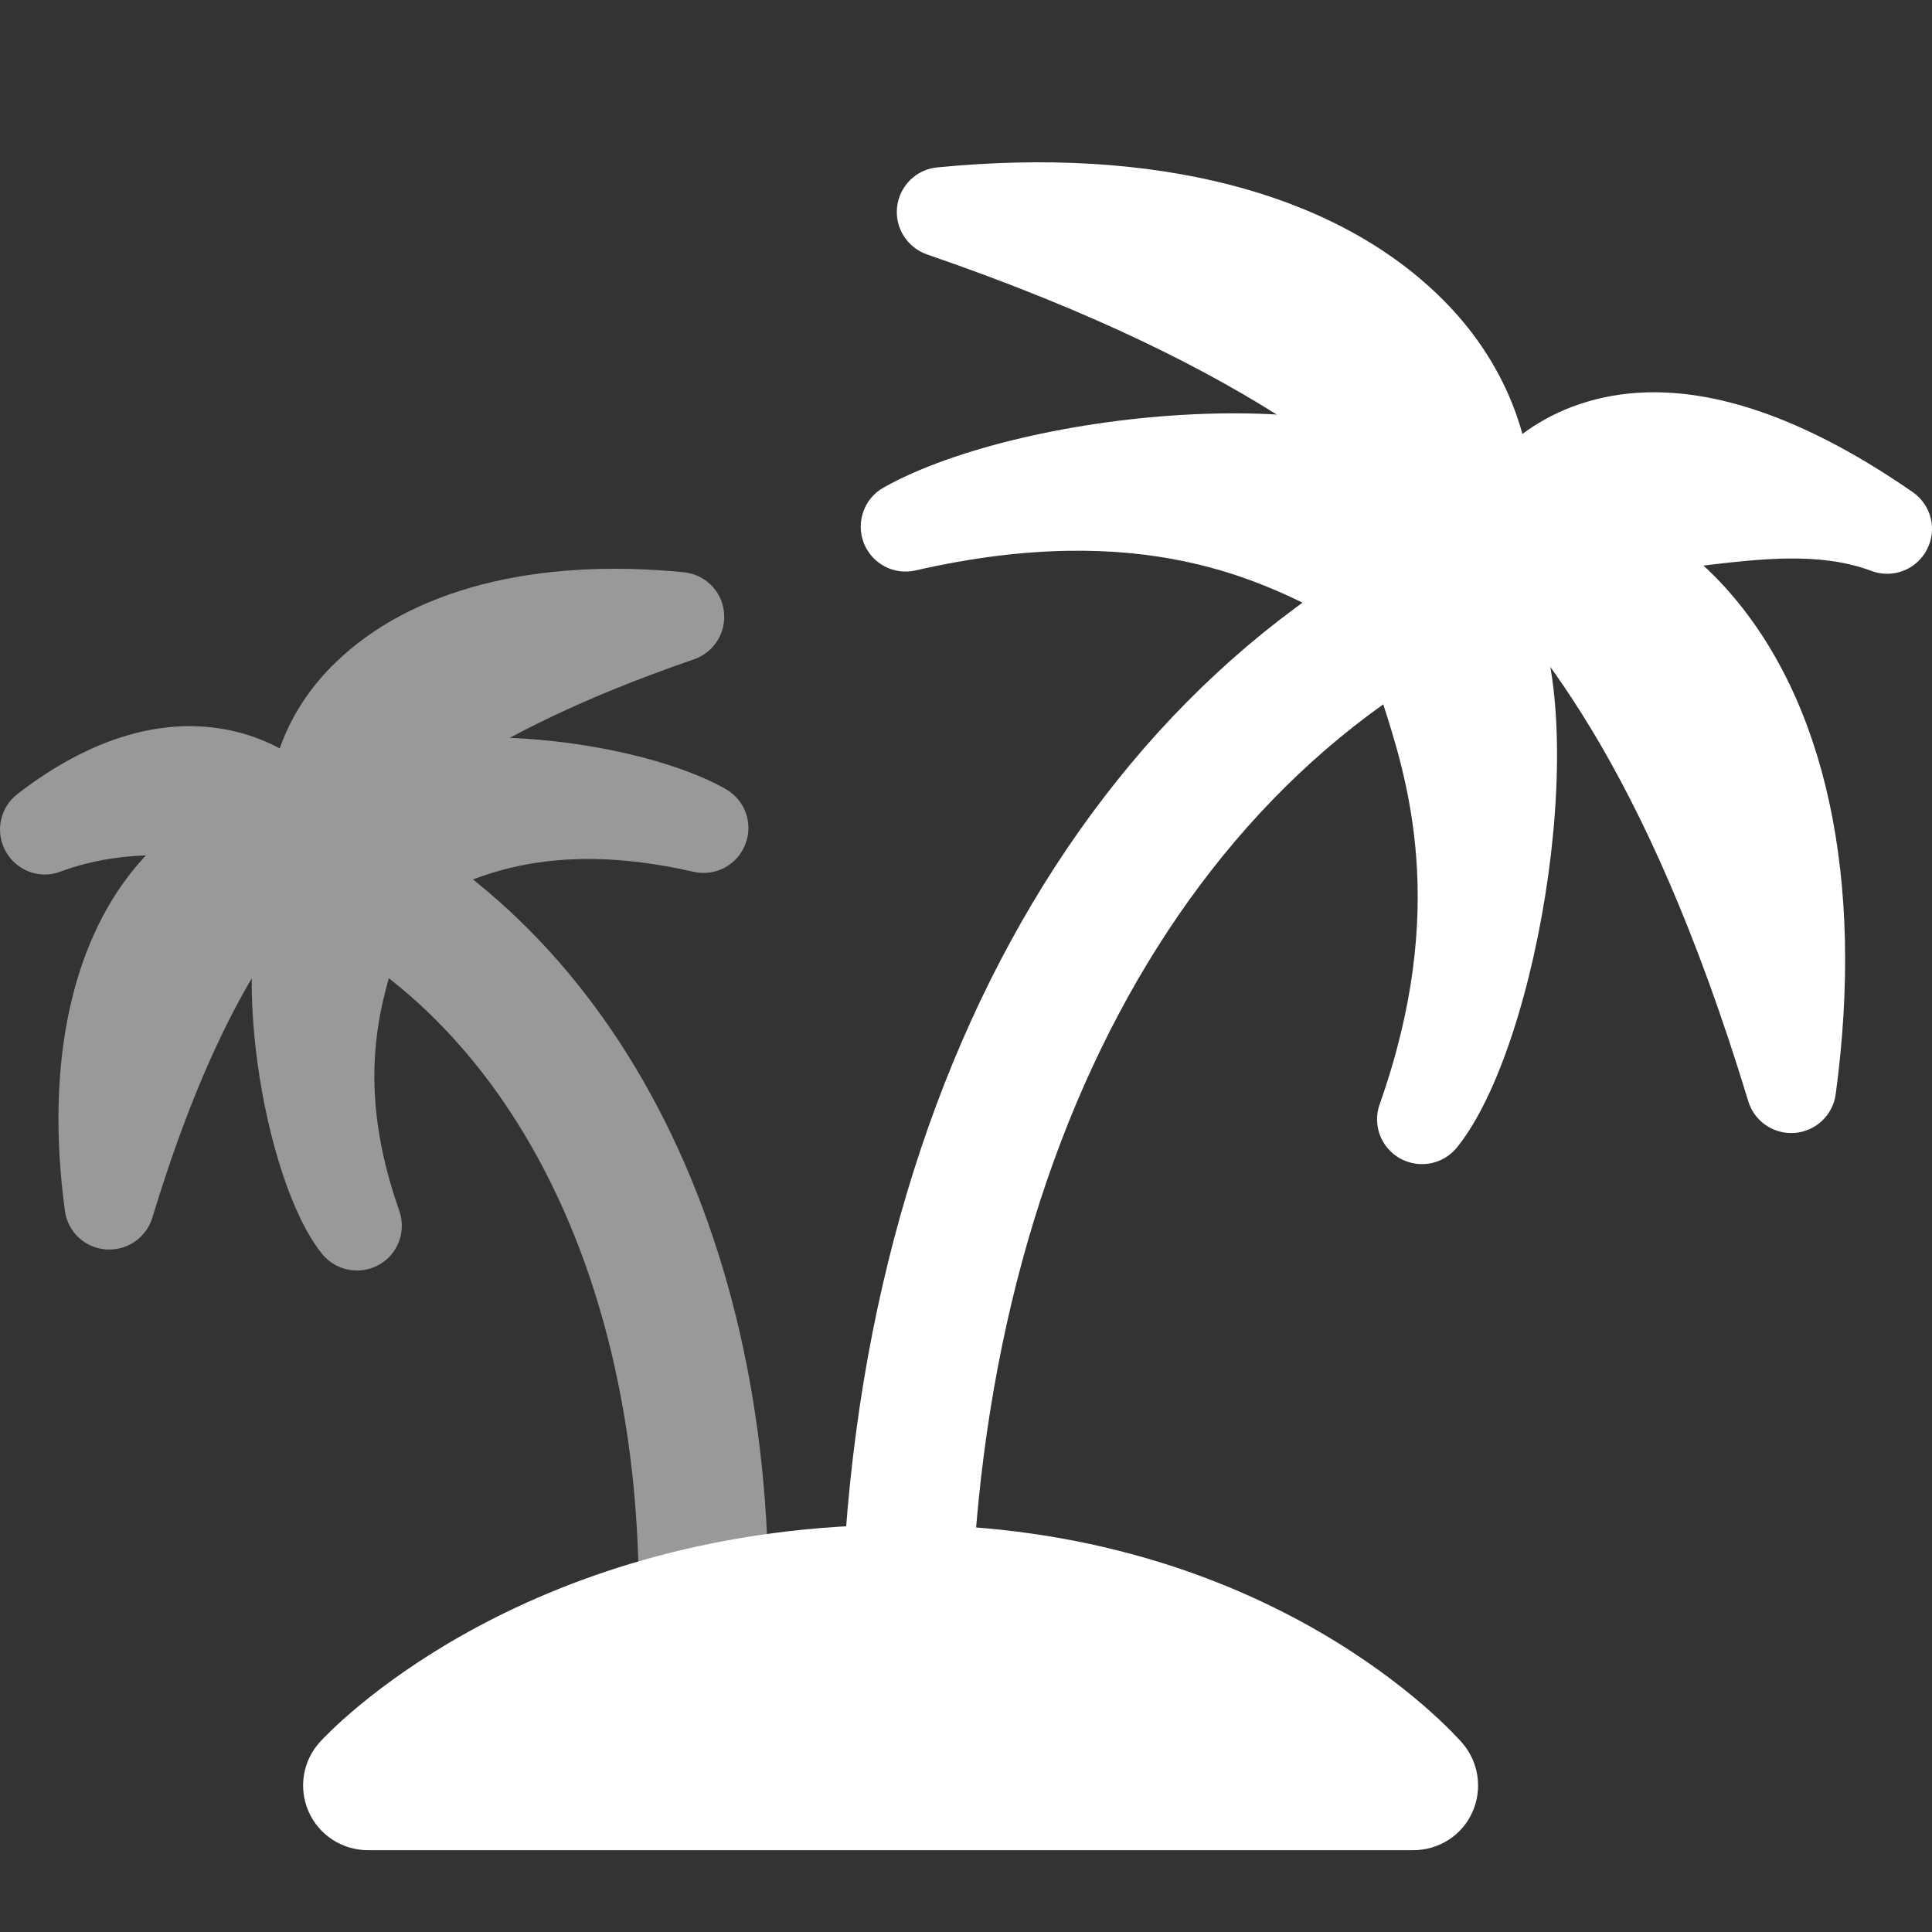
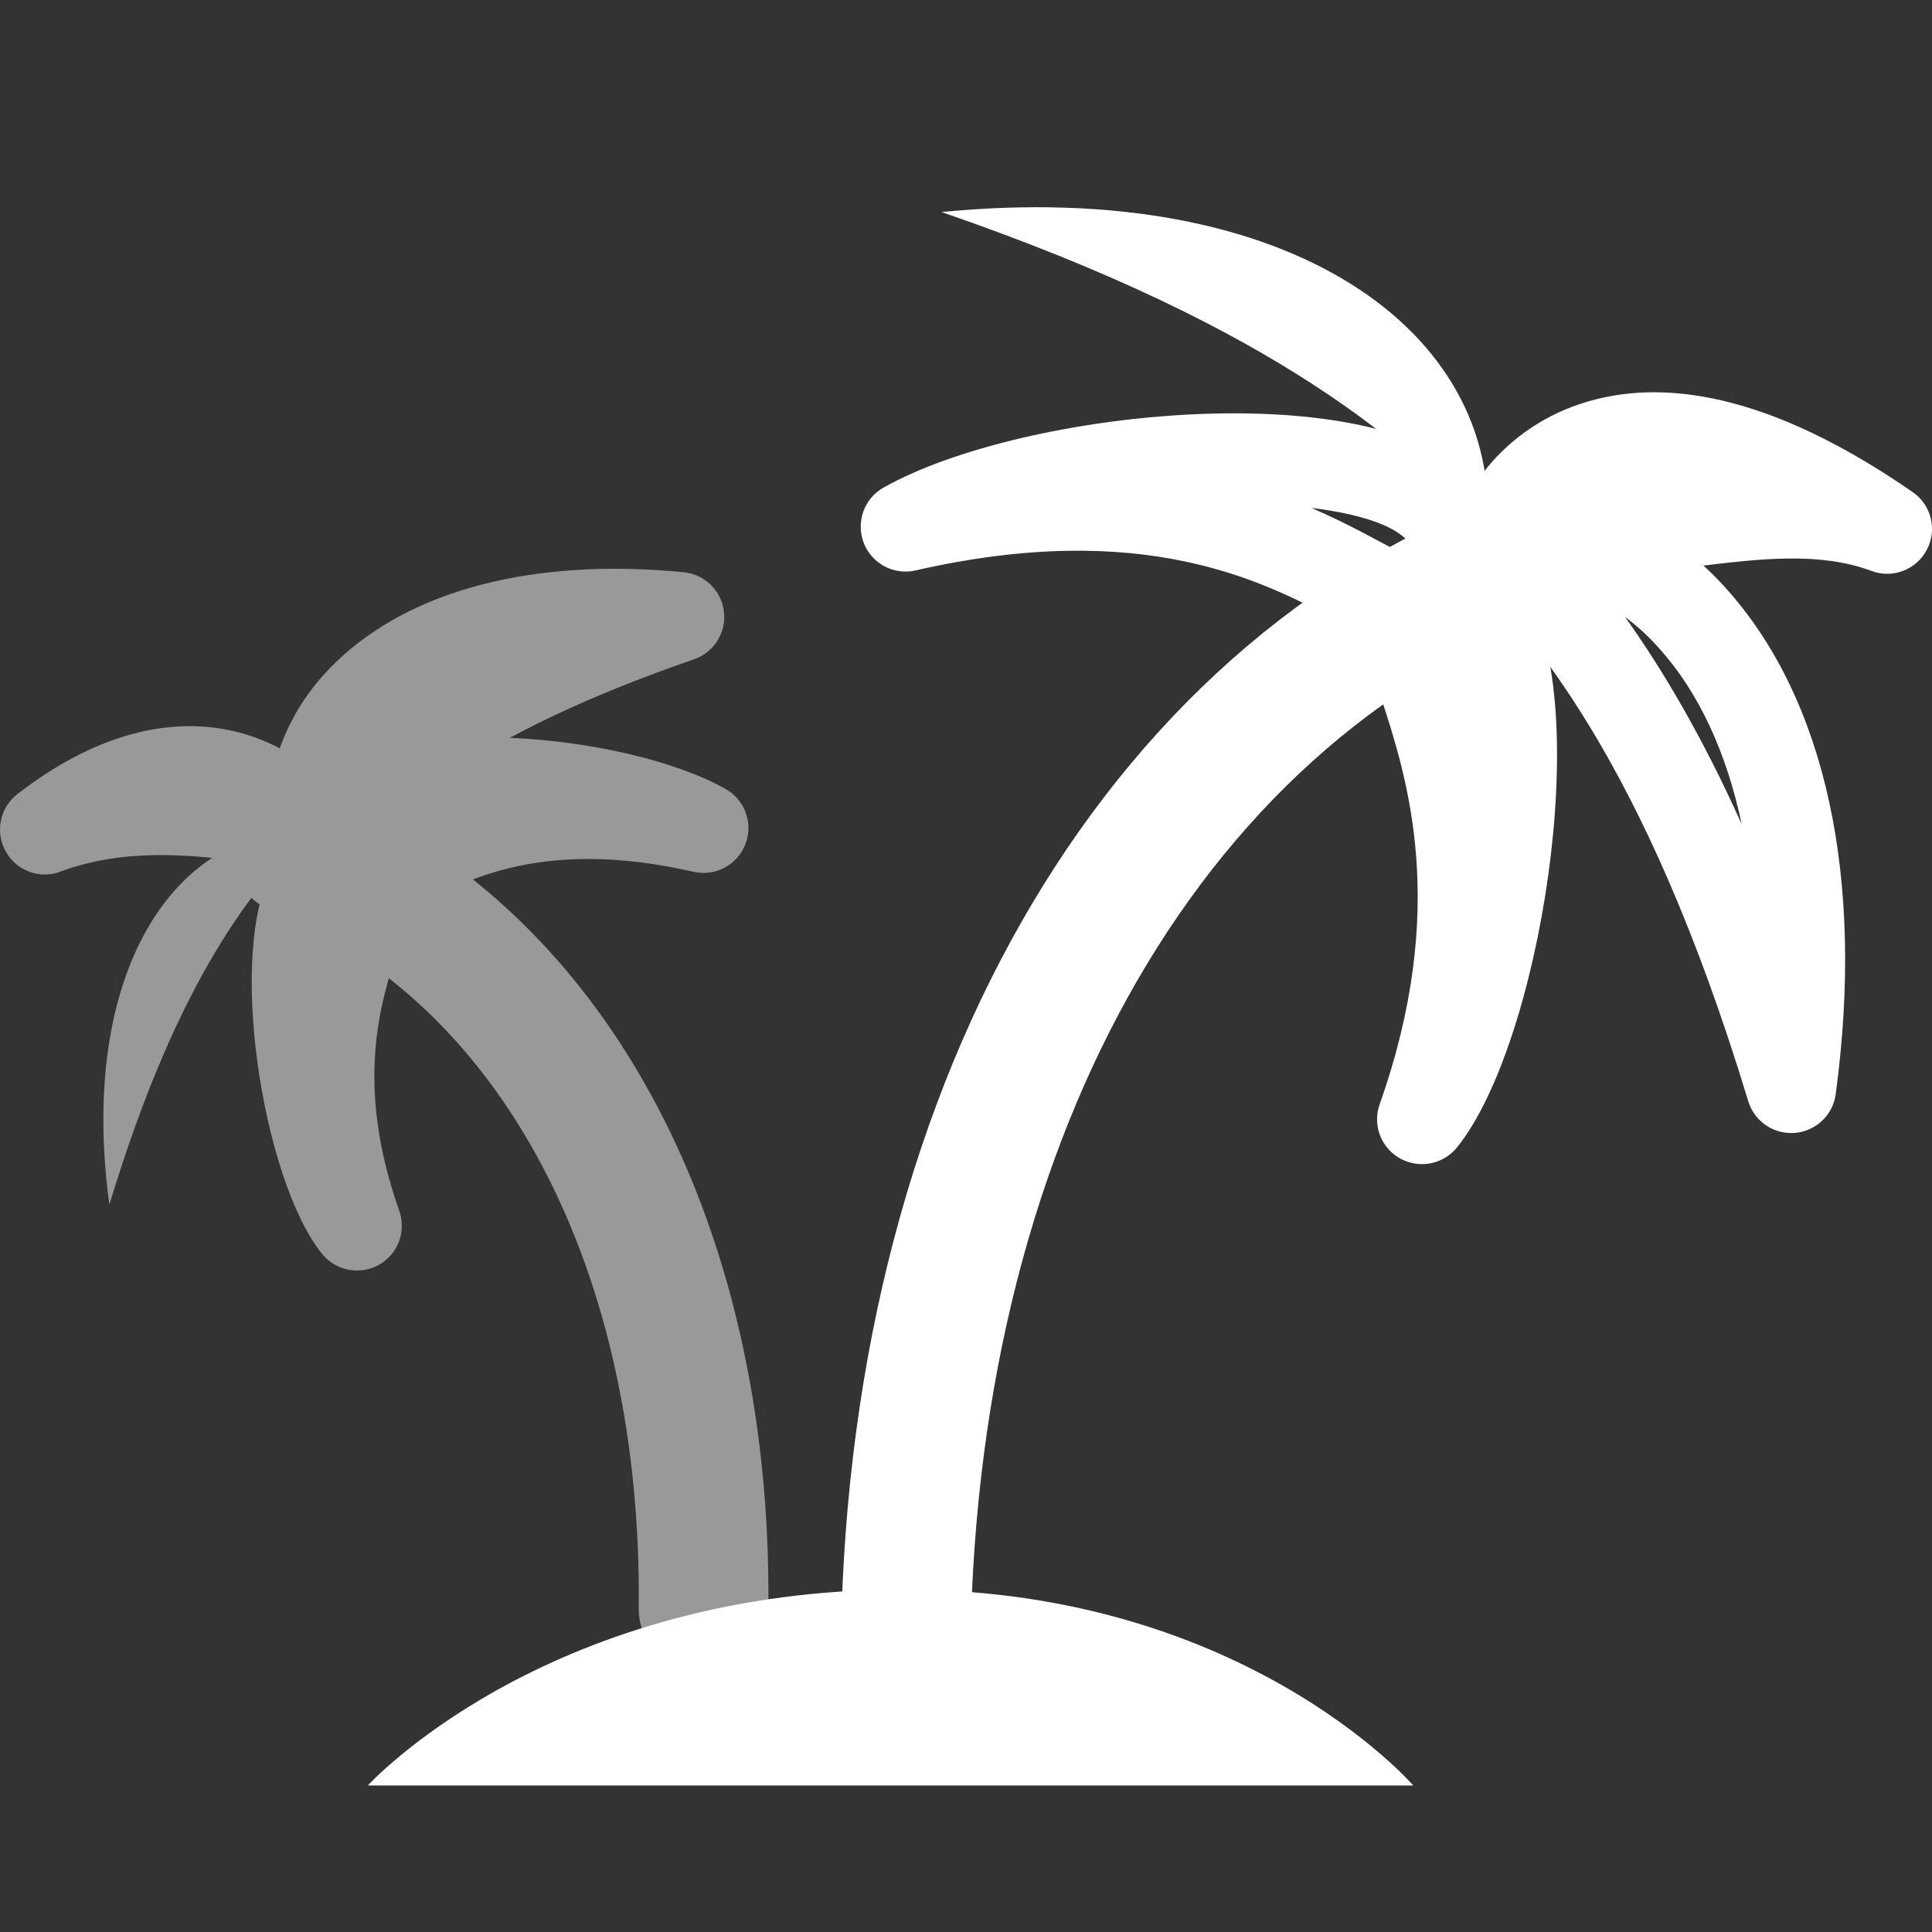
<svg xmlns="http://www.w3.org/2000/svg" width="20" height="20" viewBox="0 0 20 20" fill="none">
  <rect x="0" y="0" width="20" height="20" fill="#333333" stroke="none" />
  <path d="M3.808 18.483H14.63C14.63 18.483 12.831 16.403 9.219 16.455C5.607 16.505 3.808 18.483 3.808 18.483Z" fill="white" />
-   <path d="M14.63 19.153H3.808C3.543 19.153 3.302 18.997 3.195 18.754C3.088 18.512 3.133 18.228 3.313 18.032C3.394 17.942 5.351 15.838 9.21 15.784C9.257 15.783 9.305 15.783 9.351 15.783C13.138 15.783 15.056 17.95 15.138 18.044C15.309 18.242 15.349 18.523 15.241 18.762C15.133 19.002 14.892 19.153 14.63 19.153ZM5.997 17.812H12.536C11.739 17.432 10.64 17.106 9.229 17.125C7.865 17.144 6.791 17.454 5.997 17.812Z" fill="white" />
  <path d="M9.374 18.167C9.006 18.167 8.707 17.872 8.703 17.503C8.64 11.578 11.216 6.851 15.428 5.167C15.771 5.03 16.163 5.197 16.3 5.541C16.437 5.884 16.27 6.276 15.926 6.413C12.241 7.887 9.988 12.13 10.045 17.489C10.049 17.859 9.752 18.163 9.381 18.167C9.379 18.167 9.377 18.167 9.374 18.167Z" fill="white" />
-   <path d="M18.543 11.265C19.034 7.647 17.505 5.44 15.48 5.499C16.294 6.376 17.458 7.693 18.543 11.265Z" fill="white" />
  <path d="M18.541 11.729C18.338 11.729 18.158 11.596 18.098 11.4C17.017 7.837 15.842 6.571 15.14 5.814C15.016 5.681 14.982 5.487 15.052 5.319C15.122 5.151 15.284 5.039 15.467 5.034C16.377 5.007 17.231 5.383 17.868 6.091C18.902 7.241 19.305 9.1 19.003 11.328C18.974 11.544 18.797 11.71 18.58 11.728C18.566 11.728 18.554 11.729 18.541 11.729ZM16.822 6.386C17.198 6.913 17.611 7.6 18.03 8.532C17.873 7.79 17.585 7.166 17.176 6.712C17.066 6.588 16.947 6.479 16.822 6.386Z" fill="white" />
  <path d="M9.747 2.195C13.38 1.838 15.53 3.446 15.397 5.468C14.55 4.622 13.276 3.411 9.747 2.195Z" fill="white" />
-   <path d="M15.397 5.932C15.276 5.932 15.158 5.884 15.069 5.796C14.338 5.066 13.116 3.845 9.597 2.634C9.39 2.562 9.261 2.357 9.287 2.14C9.313 1.923 9.485 1.753 9.703 1.733C11.94 1.513 13.783 1.983 14.894 3.06C15.579 3.722 15.922 4.588 15.861 5.497C15.849 5.679 15.732 5.837 15.561 5.902C15.506 5.923 15.452 5.932 15.397 5.932ZM12.46 2.808C13.375 3.261 14.046 3.699 14.559 4.094C14.47 3.966 14.366 3.843 14.246 3.727C13.808 3.302 13.195 2.993 12.46 2.808Z" fill="white" />
  <path d="M14.889 6.128C13.82 6.334 16.015 7.929 14.72 11.586C15.678 10.405 16.16 5.882 14.889 6.128Z" fill="white" />
  <path d="M14.72 12.051C14.642 12.051 14.565 12.031 14.493 11.992C14.296 11.882 14.206 11.645 14.282 11.432C15.002 9.398 14.565 8.05 14.304 7.244C14.148 6.762 14.024 6.38 14.225 6.042C14.339 5.848 14.533 5.723 14.801 5.672C15.206 5.593 15.568 5.768 15.798 6.15C16.503 7.323 15.946 10.811 15.082 11.879C14.99 11.991 14.857 12.051 14.72 12.051Z" fill="white" />
  <path d="M15.622 5.33C16.802 5.79 18.266 5.003 19.535 5.476C16.578 3.427 15.622 5.33 15.622 5.33Z" fill="white" />
  <path d="M16.531 5.945C16.168 5.945 15.806 5.9 15.454 5.763C15.332 5.715 15.236 5.618 15.188 5.496C15.142 5.375 15.148 5.238 15.207 5.122C15.245 5.045 15.608 4.366 16.516 4.135C17.436 3.9 18.541 4.223 19.8 5.094C19.993 5.227 20.056 5.483 19.947 5.69C19.839 5.898 19.592 5.993 19.373 5.91C18.838 5.711 18.228 5.783 17.582 5.861C17.235 5.903 16.882 5.945 16.531 5.945Z" fill="white" />
-   <path d="M14.889 6.128C14.439 6.803 13.313 4.552 9.374 5.453C11.175 4.44 16.036 4.409 14.889 6.128Z" fill="white" />
  <path d="M14.695 6.721C14.403 6.721 14.093 6.557 13.837 6.421C13.092 6.026 11.845 5.364 9.478 5.905C9.253 5.957 9.024 5.835 8.941 5.619C8.859 5.404 8.945 5.16 9.147 5.047C10.603 4.228 14.238 3.871 15.25 4.962C15.421 5.145 15.764 5.652 15.276 6.385C15.11 6.635 14.907 6.721 14.695 6.721ZM13.575 5.258C13.852 5.377 14.081 5.498 14.272 5.601C14.37 5.652 14.483 5.713 14.569 5.752C14.617 5.647 14.586 5.614 14.567 5.594C14.415 5.429 14.05 5.316 13.575 5.258Z" fill="white" />
  <g opacity="0.5">
    <path d="M7.283 17.323C7.281 17.323 7.278 17.323 7.276 17.323C6.905 17.319 6.608 17.015 6.612 16.645C6.649 13.143 5.191 10.375 2.805 9.422C2.461 9.284 2.293 8.893 2.431 8.549C2.568 8.206 2.96 8.038 3.303 8.176C6.216 9.34 7.997 12.591 7.954 16.659C7.95 17.028 7.649 17.323 7.283 17.323Z" fill="white" />
    <path d="M1.132 12.471C0.803 10.044 1.828 8.563 3.187 8.603C2.64 9.191 1.858 10.075 1.132 12.471Z" fill="white" />
-     <path d="M1.132 12.935C1.119 12.935 1.107 12.935 1.095 12.934C0.877 12.917 0.7 12.751 0.672 12.534C0.463 10.995 0.747 9.703 1.471 8.898C1.929 8.389 2.543 8.121 3.2 8.139C3.383 8.144 3.545 8.255 3.615 8.423C3.685 8.592 3.651 8.786 3.527 8.919C3.035 9.449 2.292 10.25 1.577 12.606C1.516 12.803 1.335 12.935 1.132 12.935Z" fill="white" />
    <path d="M7.032 6.387C4.594 6.148 3.153 7.226 3.242 8.582C3.81 8.016 4.665 7.202 7.032 6.387Z" fill="white" />
    <path d="M3.242 9.047C3.188 9.047 3.132 9.037 3.079 9.017C2.909 8.953 2.791 8.795 2.779 8.612C2.736 7.956 2.982 7.332 3.475 6.857C4.253 6.103 5.534 5.772 7.079 5.924C7.296 5.945 7.469 6.115 7.494 6.331C7.52 6.548 7.391 6.753 7.185 6.825C4.858 7.626 4.053 8.429 3.572 8.909C3.482 8.999 3.363 9.047 3.242 9.047Z" fill="white" />
    <path d="M3.582 9.026C4.299 9.164 2.826 10.235 3.695 12.689C3.054 11.895 2.729 8.861 3.582 9.026Z" fill="white" />
    <path d="M3.695 13.152C3.559 13.152 3.425 13.092 3.334 12.98C2.715 12.215 2.334 9.806 2.841 8.962C3.027 8.652 3.337 8.506 3.67 8.57C3.949 8.624 4.091 8.774 4.16 8.891C4.329 9.177 4.232 9.476 4.12 9.822C3.939 10.378 3.668 11.218 4.133 12.533C4.208 12.747 4.12 12.983 3.923 13.093C3.851 13.133 3.773 13.152 3.695 13.152Z" fill="white" />
    <path d="M3.091 8.49C2.684 8.536 1.578 8.176 0.465 8.588C2.147 7.289 3.091 8.49 3.091 8.49Z" fill="white" />
    <path d="M0.465 9.053C0.3 9.053 0.143 8.965 0.059 8.813C-0.053 8.612 -0.001 8.36 0.18 8.22C1.8 6.969 3.03 7.662 3.455 8.203C3.559 8.335 3.583 8.513 3.518 8.669C3.453 8.825 3.308 8.932 3.141 8.951C2.968 8.97 2.767 8.946 2.511 8.916C2.002 8.855 1.305 8.77 0.625 9.023C0.574 9.043 0.519 9.053 0.465 9.053Z" fill="white" />
    <path d="M3.582 9.026C3.884 9.479 4.639 7.969 7.282 8.573C6.074 7.893 2.813 7.872 3.582 9.026Z" fill="white" />
    <path d="M3.706 9.575C3.523 9.575 3.341 9.502 3.196 9.283C2.927 8.879 2.939 8.452 3.229 8.139C3.963 7.348 6.471 7.582 7.511 8.167C7.712 8.281 7.8 8.524 7.716 8.739C7.633 8.955 7.405 9.076 7.18 9.025C5.646 8.674 4.841 9.101 4.36 9.357C4.195 9.444 3.949 9.575 3.706 9.575Z" fill="white" />
  </g>
</svg>